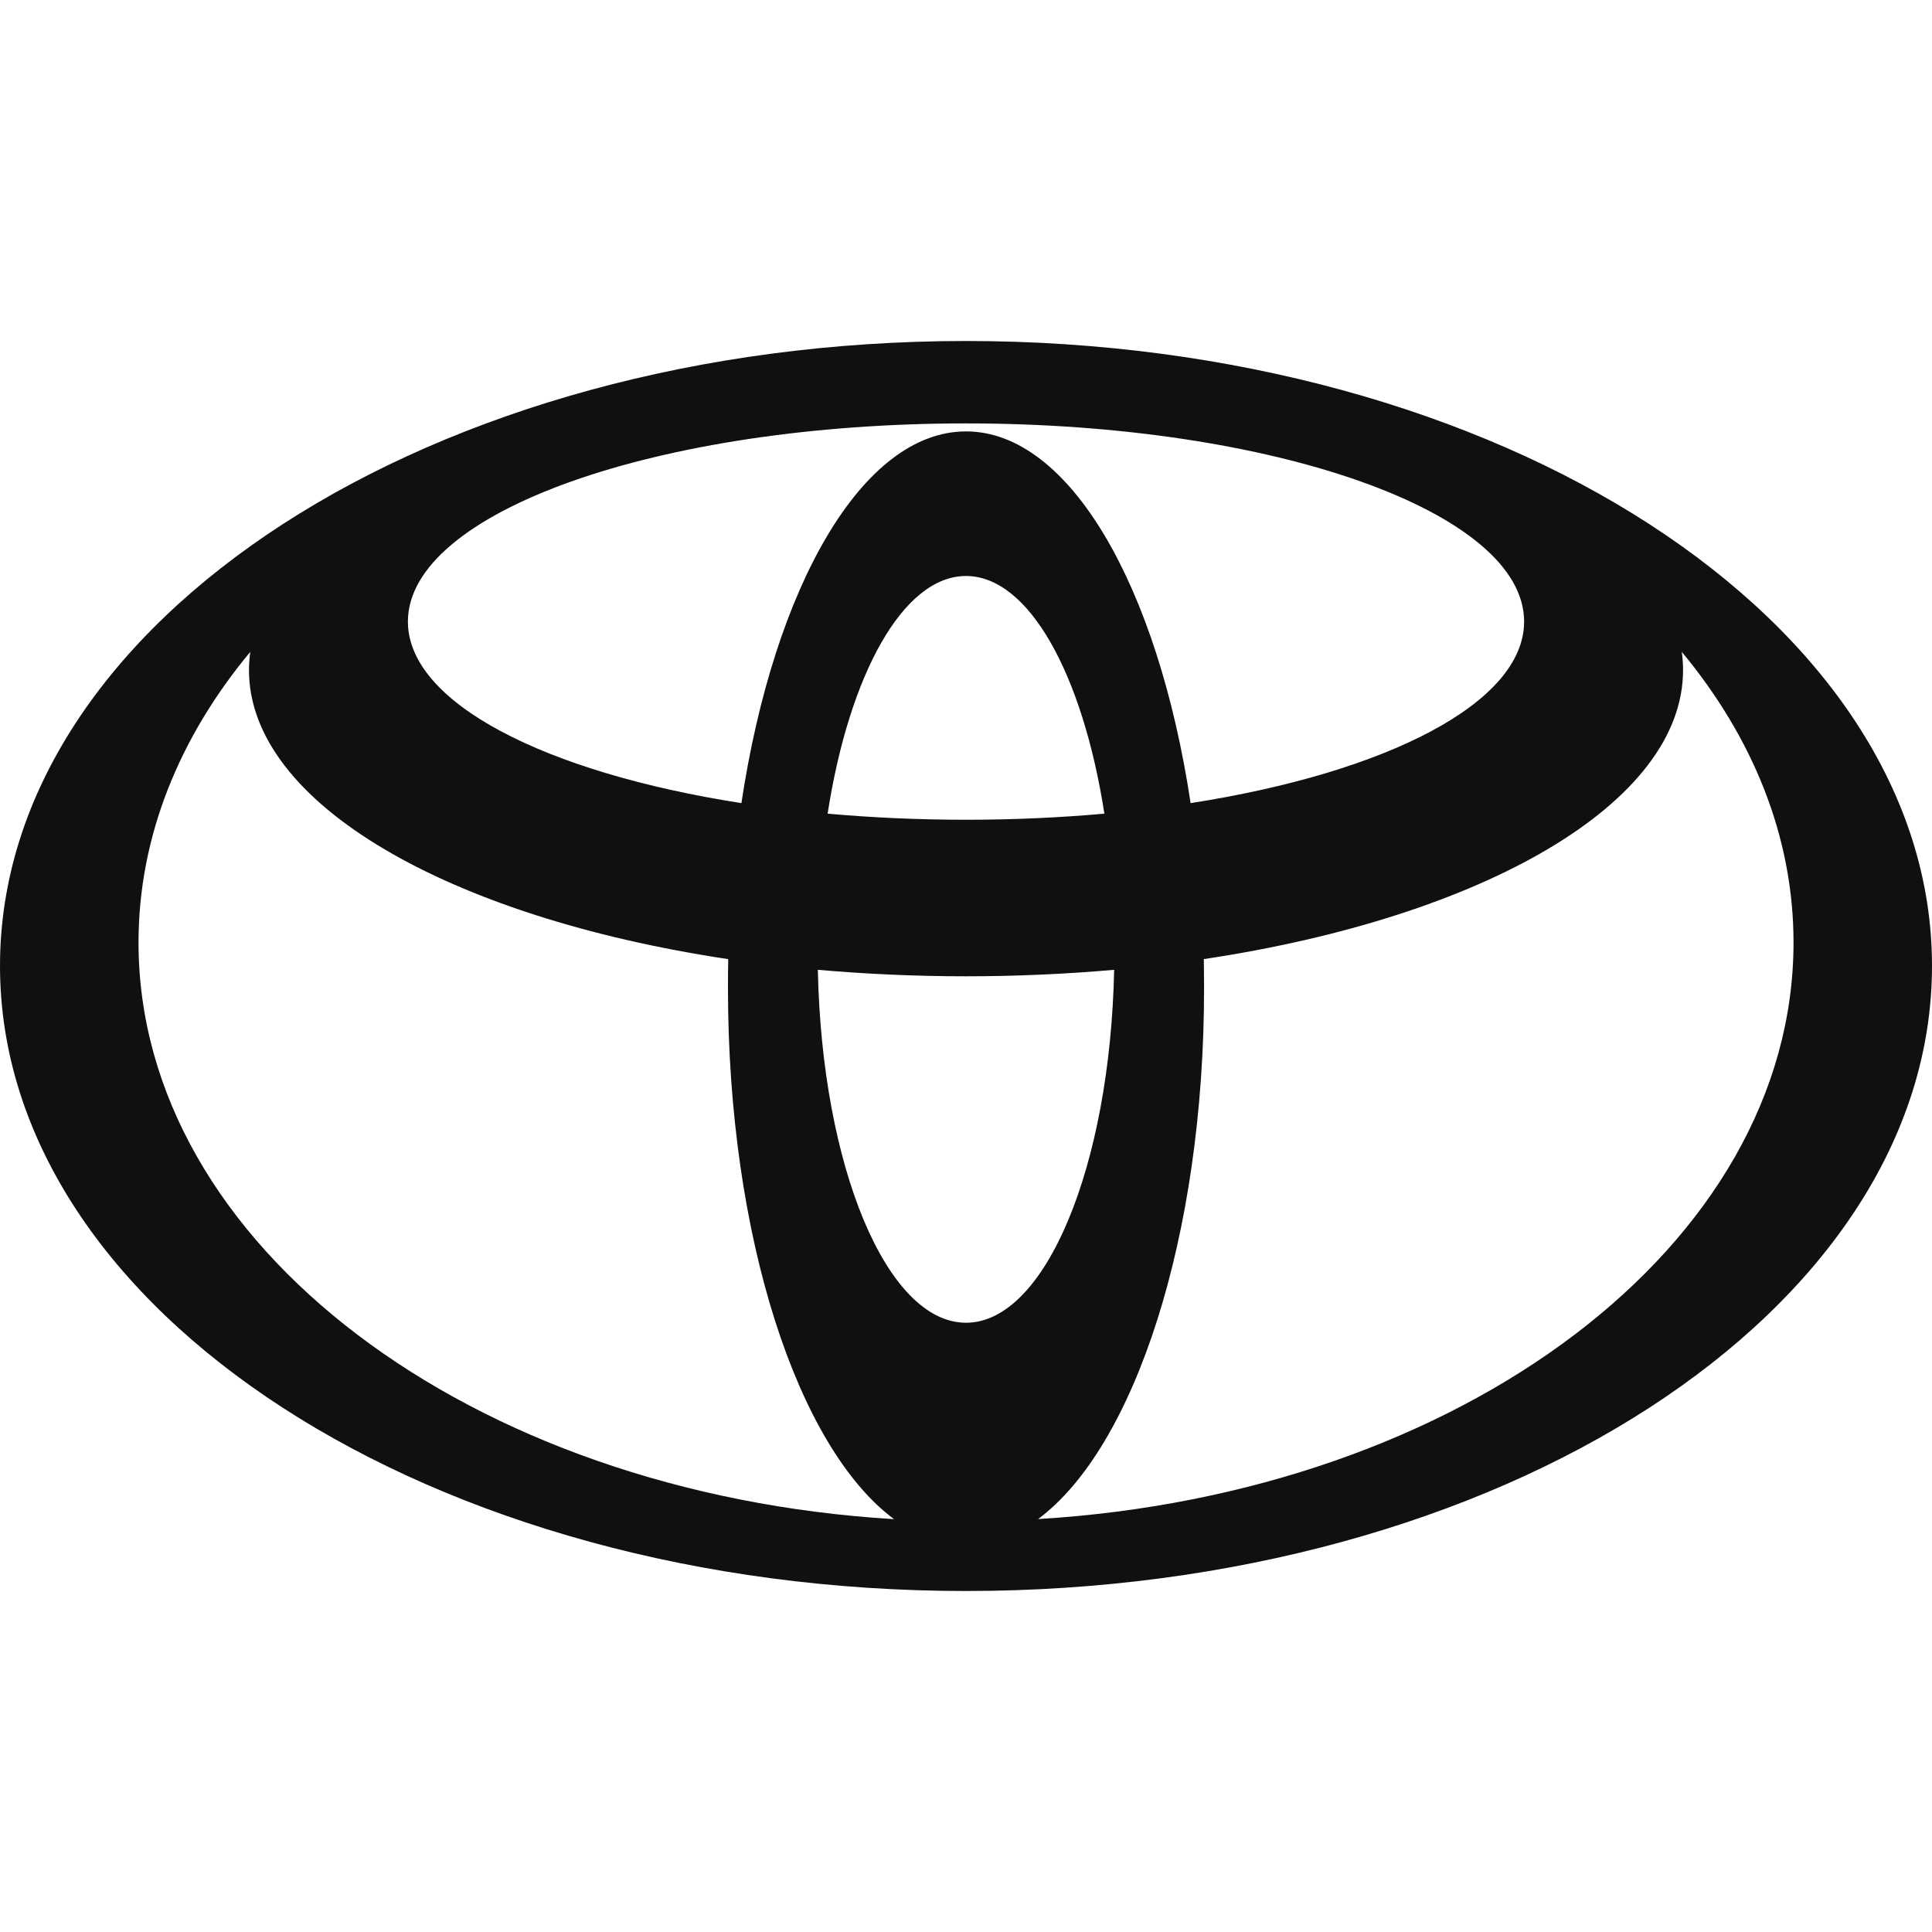
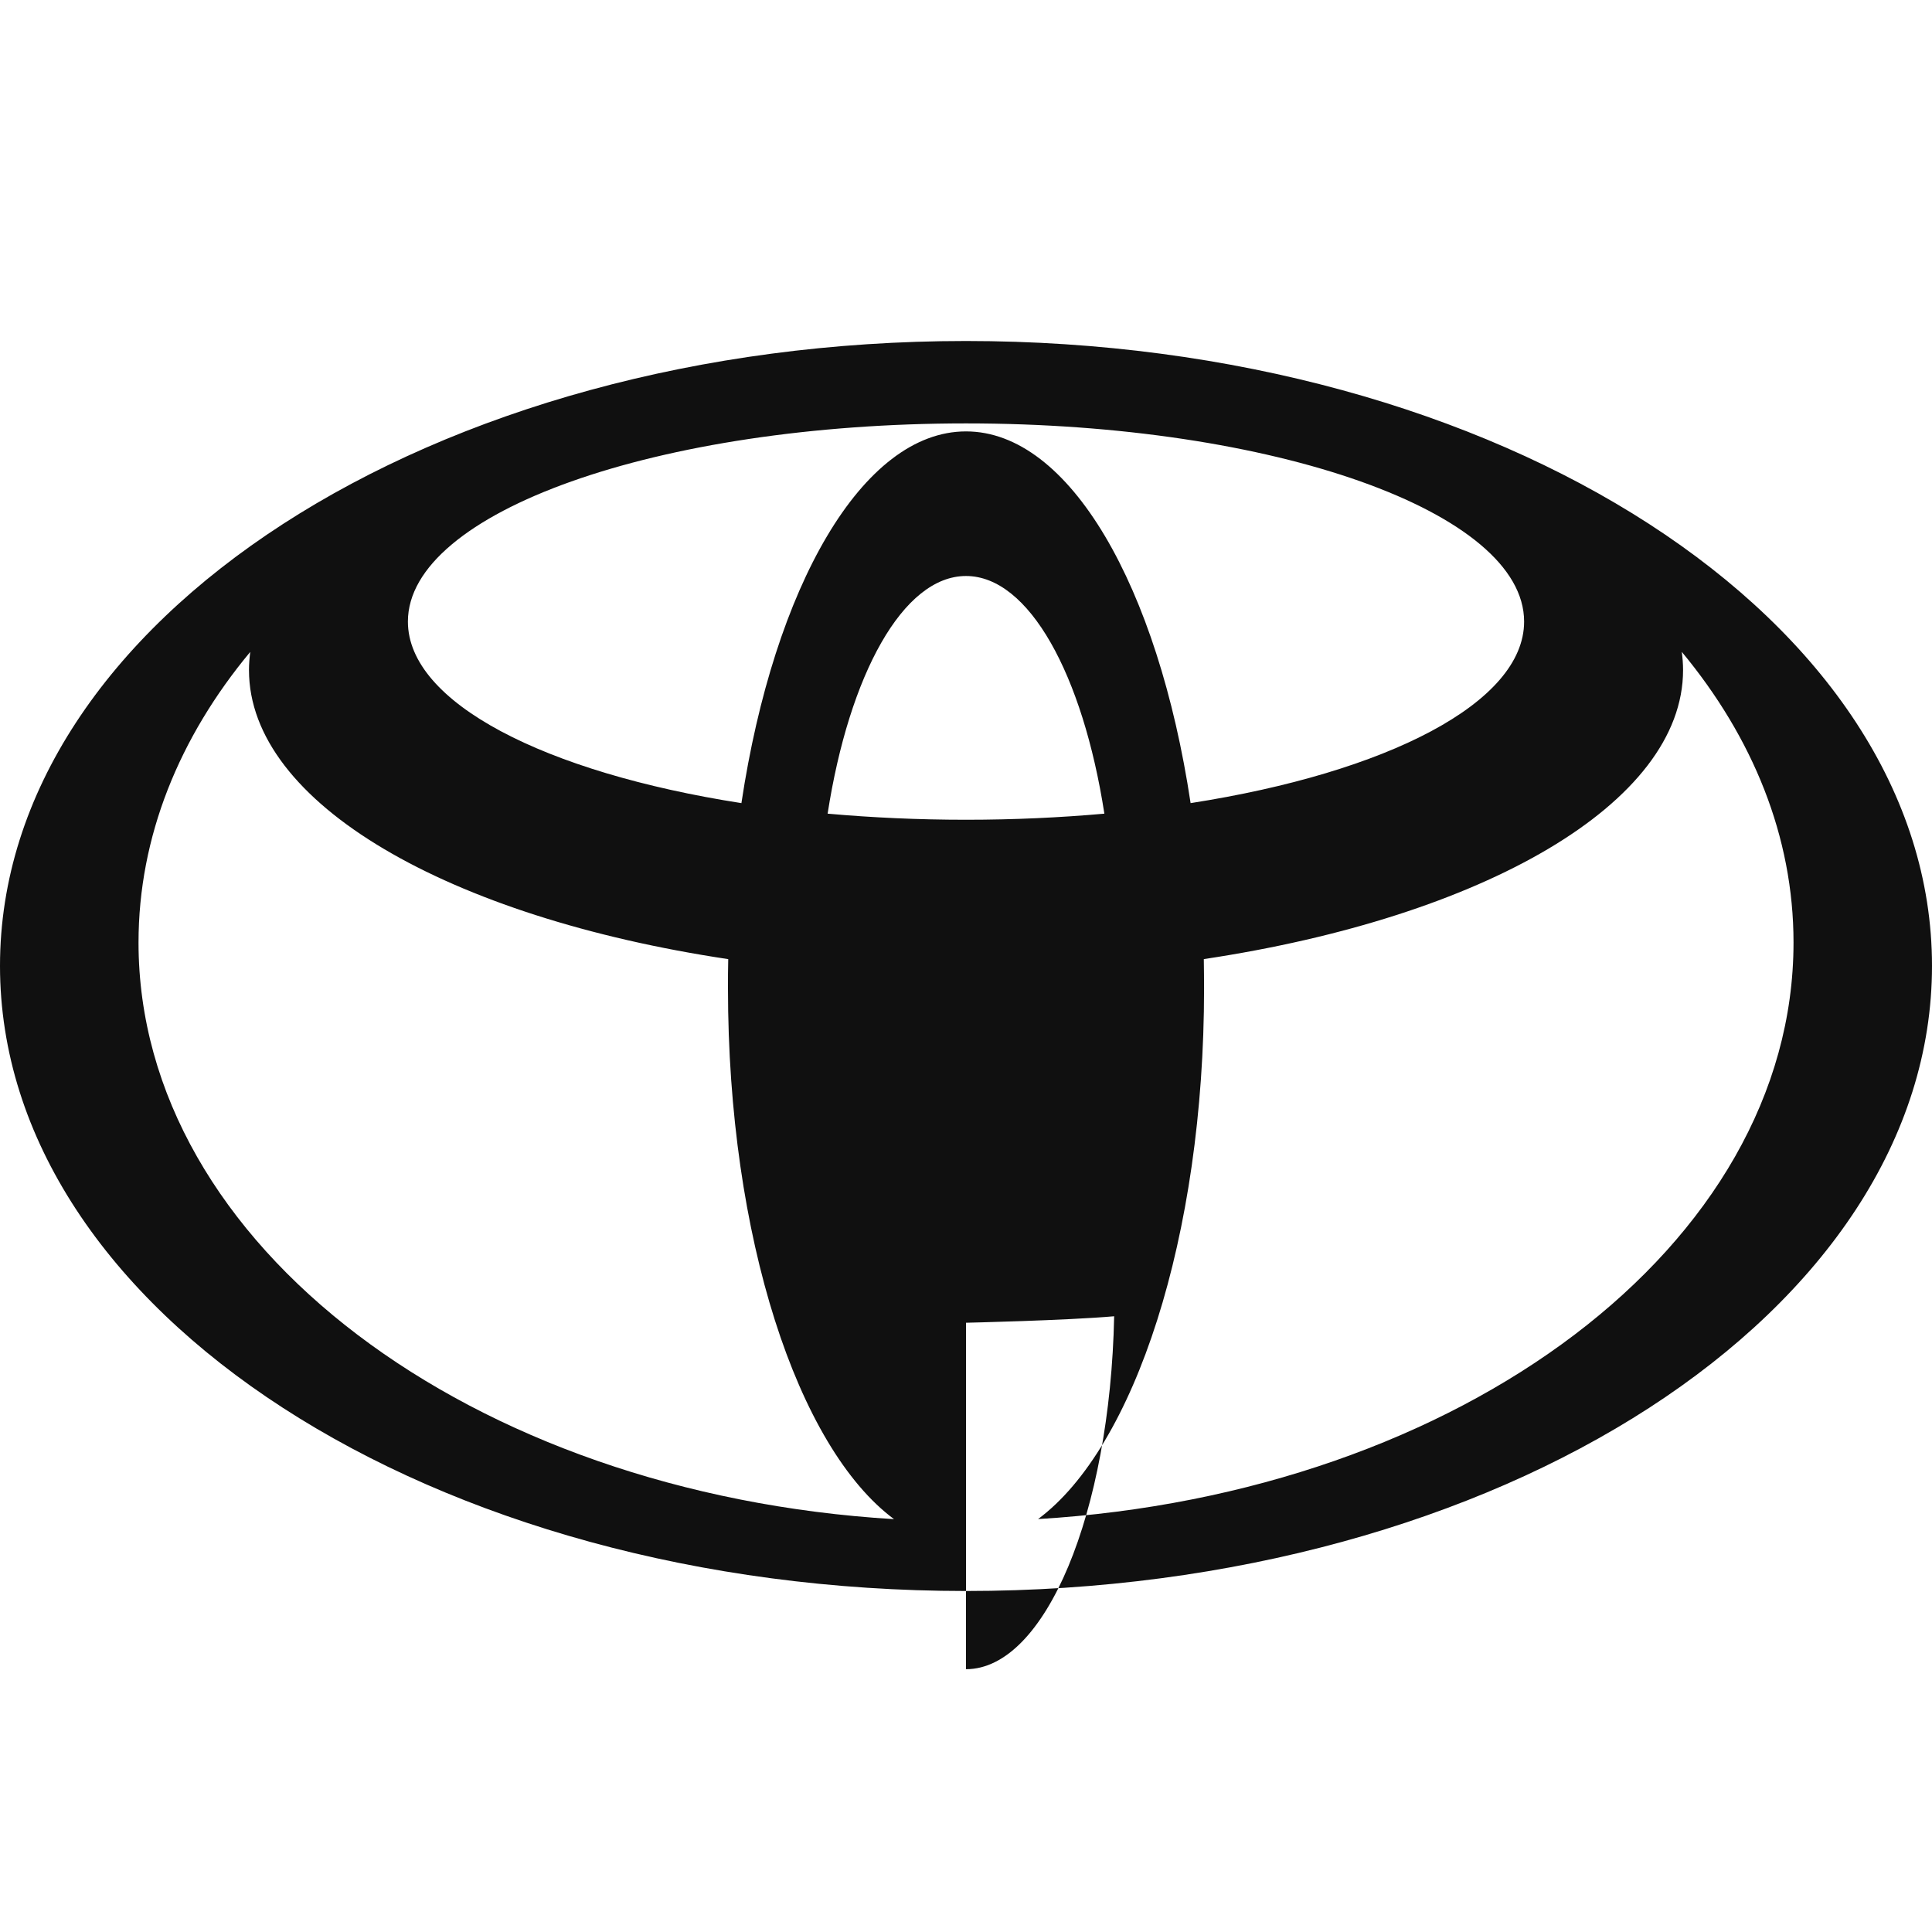
<svg xmlns="http://www.w3.org/2000/svg" version="1.1" width="100" height="100" viewBox="0 0 400 258.8">
  <style>
    path {fill: #101010}
    @media (prefers-color-scheme: dark) {
      path {fill: white}
    }
  </style>
-   <path d="m200 0c-110.45 0-200 57.931-200 129.37 0 71.468 89.552 129.43 200 129.43 110.45 0 200-57.931 200-129.43 0-71.494-89.552-129.37-200-129.37zm0 203.26c-16.428 0-29.833-32.356-30.674-73.071 9.883 0.867 20.16 1.341 30.674 1.341s20.791-0.473 30.674-1.341c-0.841 40.689-14.246 73.071-30.674 73.071zm-28.65-105.4c4.468-28.782 15.613-49.205 28.65-49.205s24.182 20.423 28.65 49.205c-9.173 0.815-18.741 1.262-28.65 1.262-9.909 0-19.477-0.447-28.65-1.262zm28.65-79.143c-21.448 0-39.742 32.12-46.498 76.962-40.662-6.335-69.05-20.791-69.05-37.587 0-22.657 51.728-41.03 115.55-41.03 63.819 0 115.55 18.373 115.55 41.03 0 16.796-28.387 31.252-69.05 37.587-6.755-44.842-25.049-76.962-46.498-76.962zm-171.32 105.82c0-21.921 8.437-42.502 23.131-60.166-0.157 1.235-0.263 2.497-0.263 3.759 0 27.625 41.425 51.176 99.225 59.85-0.054 1.998-0.054 4.022-0.054 6.045 0 51.492 14.43 95.098 34.38 109.9-87.659-5.283-156.42-56.722-156.42-119.38zm186.23 119.38c19.95-14.798 34.38-58.405 34.38-109.9 0-2.05-0.027-4.048-0.054-6.045 57.774-8.674 99.225-32.199 99.225-59.85 0-1.262-0.105-2.523-0.263-3.759 14.693 17.716 23.131 38.244 23.131 60.166 0 62.663-68.761 114.1-156.42 119.38z" />
+   <path d="m200 0c-110.45 0-200 57.931-200 129.37 0 71.468 89.552 129.43 200 129.43 110.45 0 200-57.931 200-129.43 0-71.494-89.552-129.37-200-129.37zm0 203.26s20.791-0.473 30.674-1.341c-0.841 40.689-14.246 73.071-30.674 73.071zm-28.65-105.4c4.468-28.782 15.613-49.205 28.65-49.205s24.182 20.423 28.65 49.205c-9.173 0.815-18.741 1.262-28.65 1.262-9.909 0-19.477-0.447-28.65-1.262zm28.65-79.143c-21.448 0-39.742 32.12-46.498 76.962-40.662-6.335-69.05-20.791-69.05-37.587 0-22.657 51.728-41.03 115.55-41.03 63.819 0 115.55 18.373 115.55 41.03 0 16.796-28.387 31.252-69.05 37.587-6.755-44.842-25.049-76.962-46.498-76.962zm-171.32 105.82c0-21.921 8.437-42.502 23.131-60.166-0.157 1.235-0.263 2.497-0.263 3.759 0 27.625 41.425 51.176 99.225 59.85-0.054 1.998-0.054 4.022-0.054 6.045 0 51.492 14.43 95.098 34.38 109.9-87.659-5.283-156.42-56.722-156.42-119.38zm186.23 119.38c19.95-14.798 34.38-58.405 34.38-109.9 0-2.05-0.027-4.048-0.054-6.045 57.774-8.674 99.225-32.199 99.225-59.85 0-1.262-0.105-2.523-0.263-3.759 14.693 17.716 23.131 38.244 23.131 60.166 0 62.663-68.761 114.1-156.42 119.38z" />
</svg>